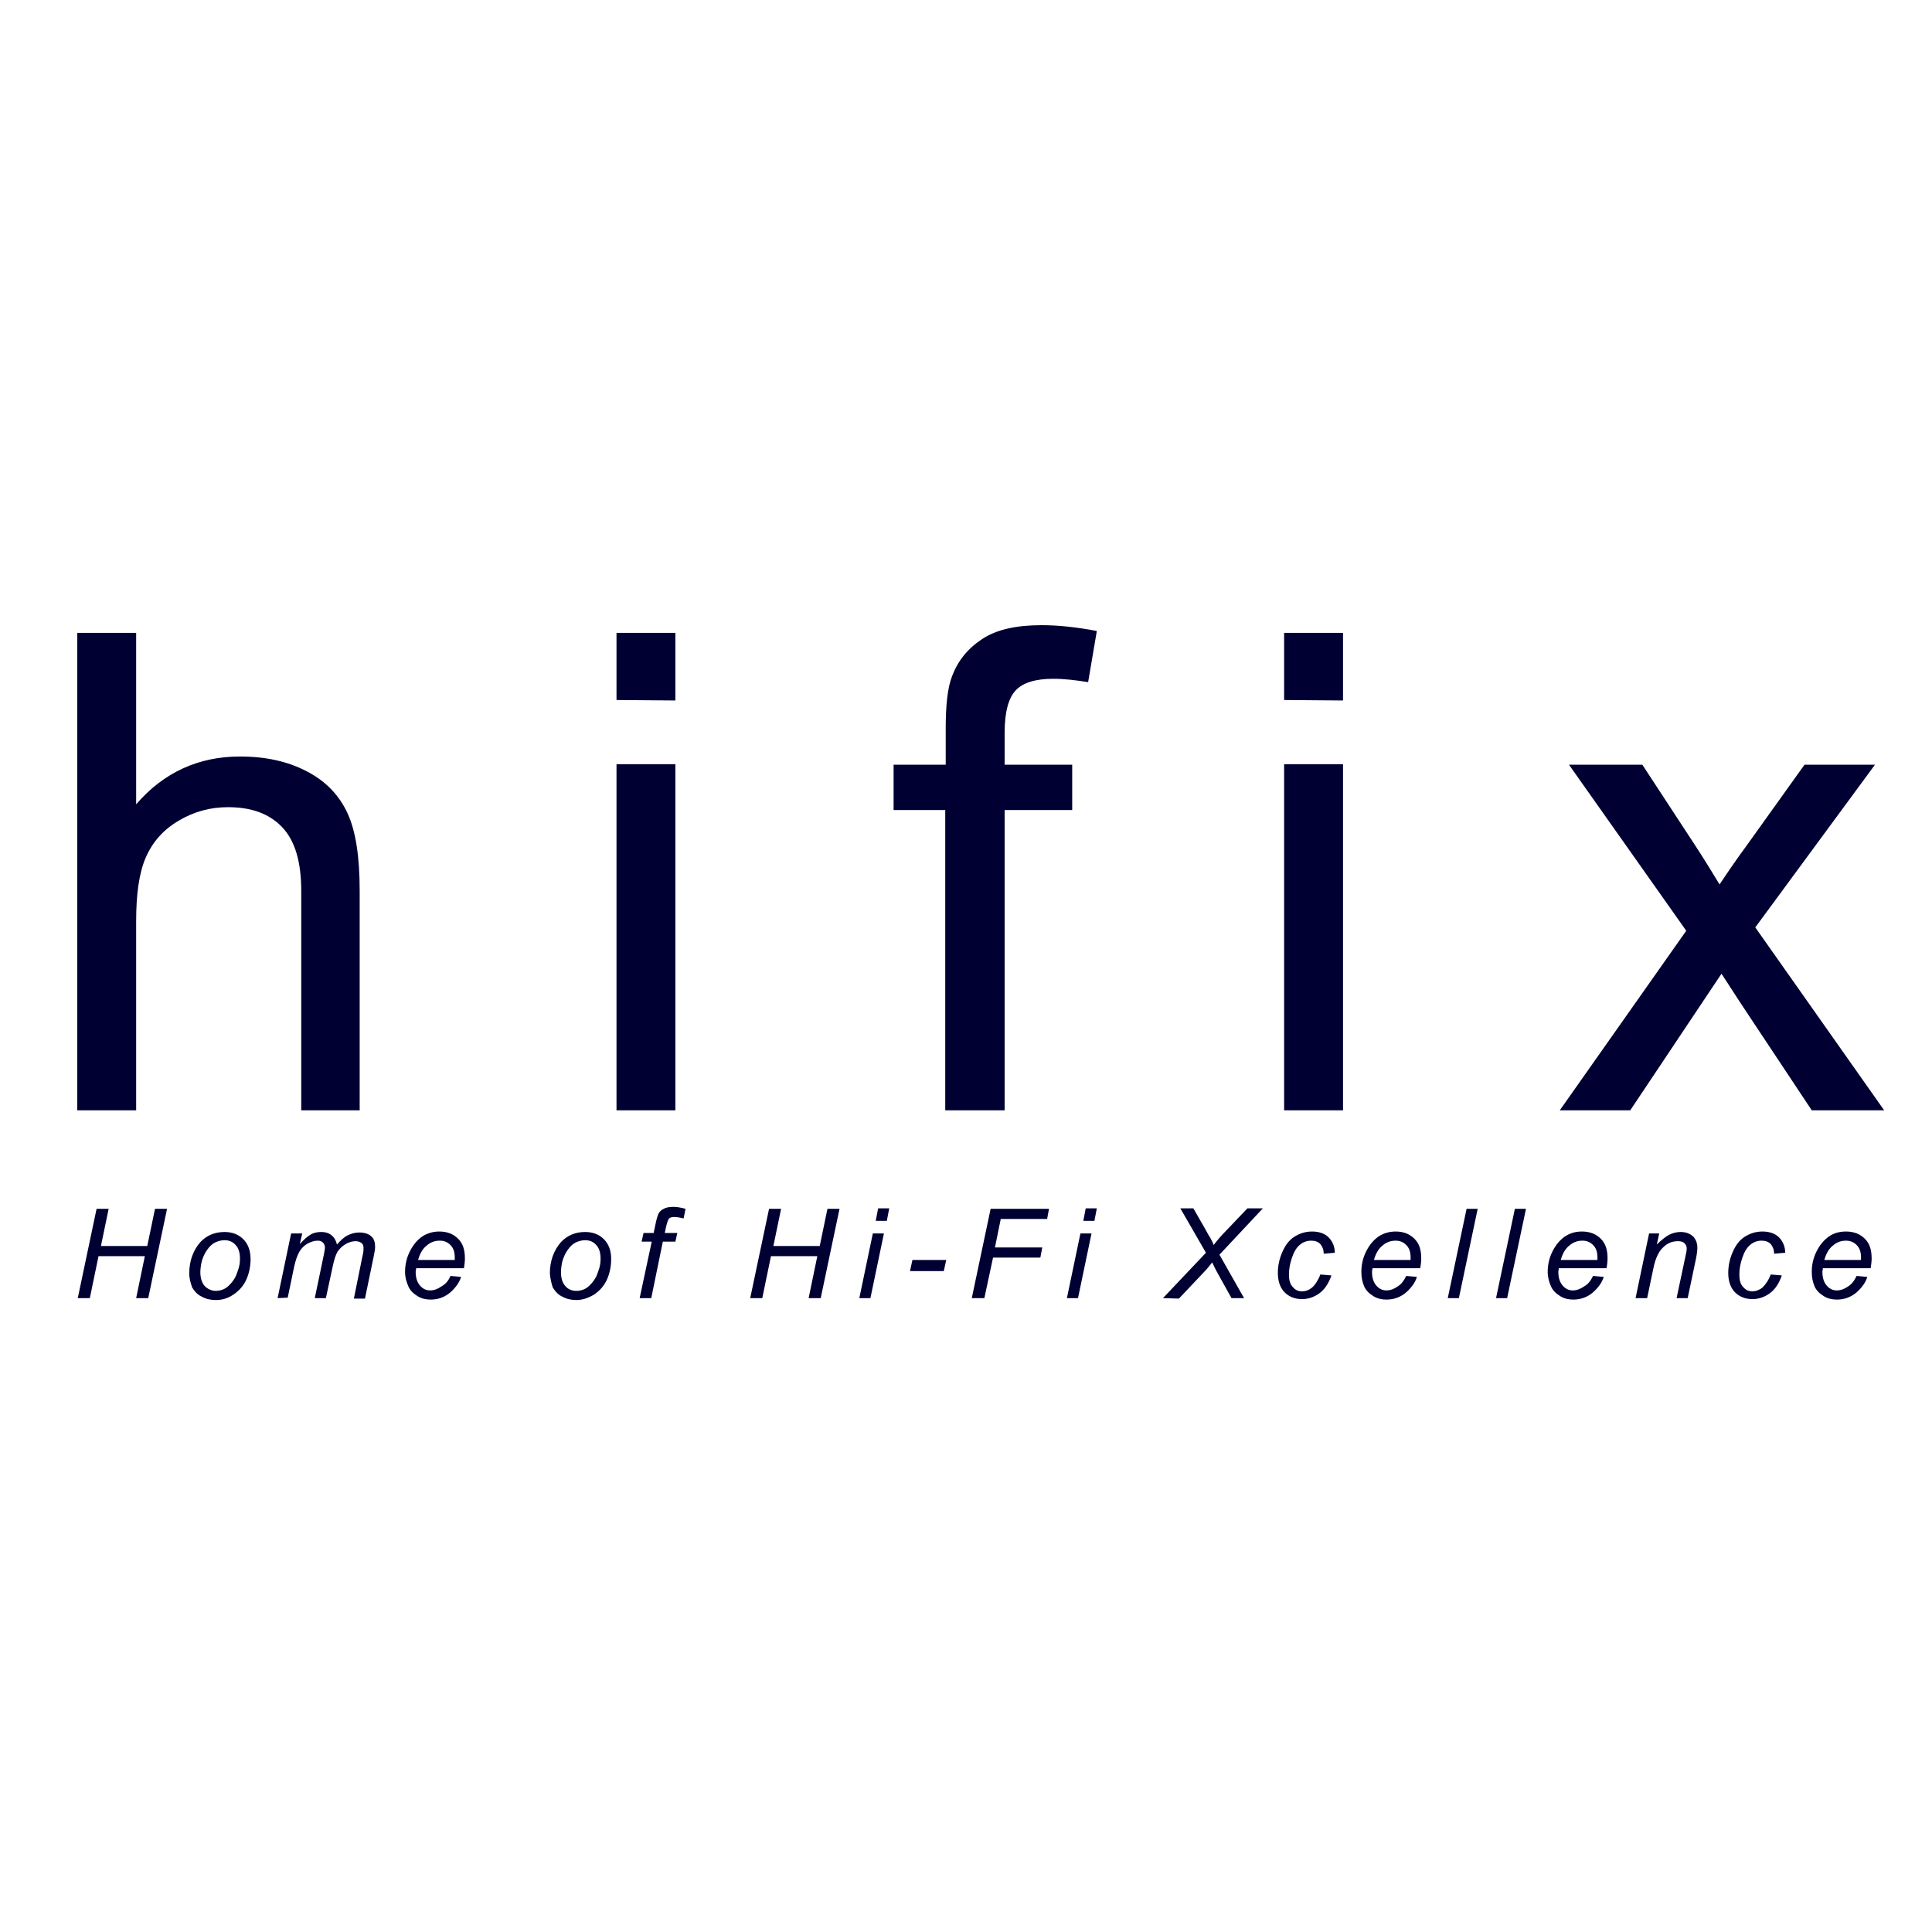
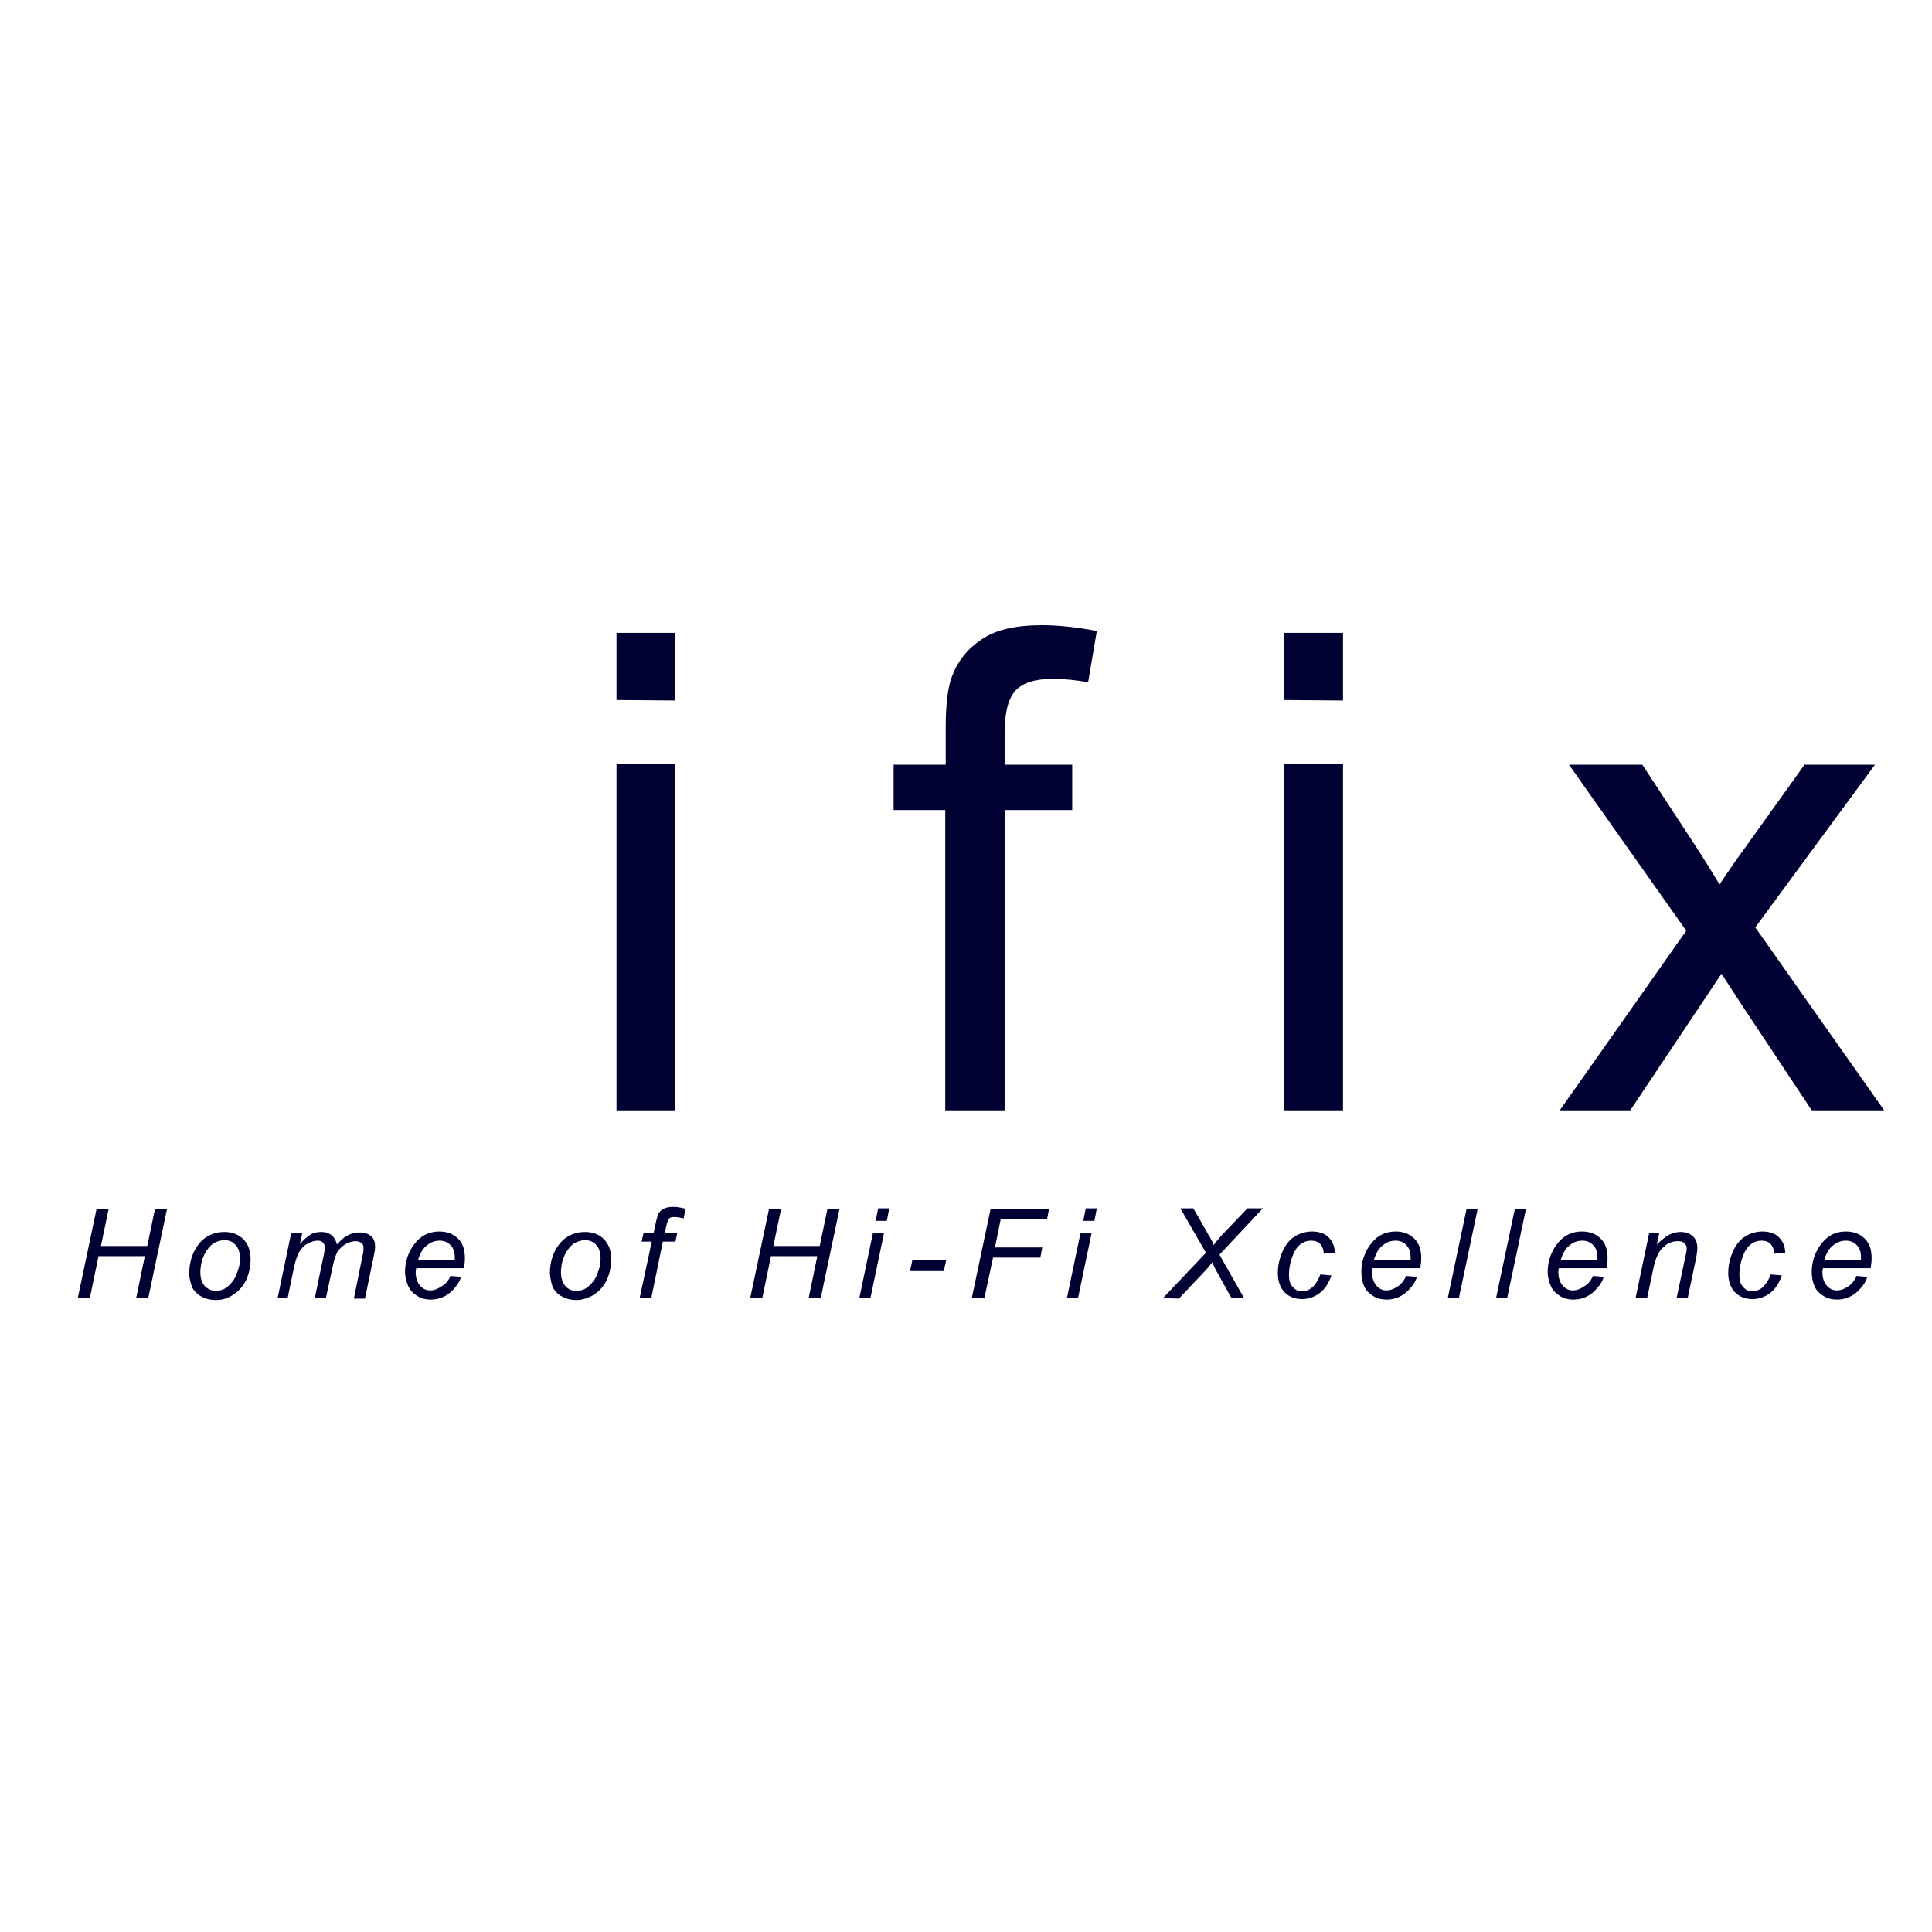
<svg xmlns="http://www.w3.org/2000/svg" width="300" zoomAndPan="magnify" viewBox="0 0 224.88 225" height="300" preserveAspectRatio="xMidYMid meet" version="1.0">
-   <path fill="#000033" d="M 8.938 129.309 L 8.938 73.707 L 15.797 73.707 L 15.797 93.668 C 19.004 89.957 23.051 88.102 27.887 88.102 C 30.863 88.102 33.449 88.664 35.699 89.844 C 37.949 91.023 39.465 92.656 40.422 94.734 C 41.379 96.816 41.828 99.793 41.828 103.785 L 41.828 129.309 L 35.023 129.309 L 35.023 103.785 C 35.023 100.355 34.293 97.883 32.777 96.309 C 31.258 94.734 29.18 94.004 26.48 94.004 C 24.457 94.004 22.543 94.508 20.746 95.578 C 18.945 96.645 17.711 98.051 16.922 99.852 C 16.137 101.648 15.797 104.125 15.797 107.273 L 15.797 129.309 Z M 8.938 129.309 " fill-opacity="1" fill-rule="nonzero" />
  <path fill="#000033" d="M 71.738 81.523 L 71.738 73.707 L 78.594 73.707 L 78.594 81.578 Z M 71.738 129.309 L 71.738 89 L 78.594 89 L 78.594 129.309 Z M 71.738 129.309 " fill-opacity="1" fill-rule="nonzero" />
  <path fill="#000033" d="M 110.023 129.309 L 110.023 94.34 L 104.008 94.34 L 104.008 89.055 L 110.078 89.055 L 110.078 84.785 C 110.078 82.086 110.305 80.062 110.809 78.77 C 111.484 76.969 112.609 75.562 114.297 74.438 C 115.98 73.316 118.285 72.809 121.266 72.809 C 123.18 72.809 125.312 73.035 127.676 73.484 L 126.664 79.441 C 125.258 79.219 123.91 79.051 122.617 79.051 C 120.535 79.051 119.074 79.5 118.23 80.398 C 117.387 81.297 116.938 82.93 116.938 85.348 L 116.938 89.055 L 124.809 89.055 L 124.809 94.34 L 116.938 94.34 L 116.938 129.309 Z M 110.023 129.309 " fill-opacity="1" fill-rule="nonzero" />
  <path fill="#000033" d="M 149.488 81.523 L 149.488 73.707 L 156.348 73.707 L 156.348 81.578 Z M 149.488 129.309 L 149.488 89 L 156.348 89 L 156.348 129.309 Z M 149.488 129.309 " fill-opacity="1" fill-rule="nonzero" />
  <path fill="#000033" d="M 181.59 129.309 L 196.32 108.395 L 182.66 89.055 L 191.203 89.055 L 197.387 98.5 C 198.57 100.301 199.469 101.816 200.199 103 C 201.324 101.312 202.336 99.852 203.293 98.559 L 210.094 89.055 L 218.301 89.055 L 204.359 108.004 L 219.371 129.309 L 210.938 129.309 L 202.617 116.773 L 200.426 113.398 L 189.797 129.309 Z M 181.59 129.309 " fill-opacity="1" fill-rule="nonzero" />
  <path fill="#000033" d="M 8.996 151.18 L 11.188 140.777 L 12.594 140.777 L 11.695 145.109 L 17.09 145.109 L 17.992 140.777 L 19.395 140.777 L 17.203 151.18 L 15.797 151.18 L 16.809 146.289 L 11.414 146.289 L 10.402 151.18 Z M 8.996 151.18 " fill-opacity="1" fill-rule="nonzero" />
  <path fill="#000033" d="M 21.98 148.312 C 21.98 146.852 22.434 145.613 23.273 144.656 C 24.008 143.871 24.961 143.477 26.086 143.477 C 26.984 143.477 27.715 143.758 28.277 144.32 C 28.84 144.883 29.121 145.668 29.121 146.625 C 29.121 147.469 28.953 148.312 28.617 149.043 C 28.277 149.773 27.773 150.336 27.098 150.785 C 26.422 151.234 25.75 151.402 25.074 151.402 C 24.512 151.402 23.949 151.293 23.445 151.012 C 22.938 150.785 22.602 150.391 22.32 149.941 C 22.152 149.438 21.98 148.93 21.98 148.312 Z M 23.273 148.145 C 23.273 148.875 23.445 149.379 23.781 149.773 C 24.117 150.109 24.566 150.336 25.074 150.336 C 25.355 150.336 25.637 150.281 25.918 150.168 C 26.199 150.055 26.422 149.887 26.648 149.66 C 26.875 149.438 27.098 149.156 27.266 148.875 C 27.434 148.594 27.547 148.258 27.66 147.918 C 27.828 147.469 27.887 147.02 27.887 146.57 C 27.887 145.895 27.715 145.332 27.379 144.996 C 27.043 144.602 26.594 144.434 26.086 144.434 C 25.691 144.434 25.301 144.547 24.961 144.715 C 24.625 144.883 24.344 145.164 24.062 145.559 C 23.781 145.949 23.613 146.344 23.445 146.852 C 23.332 147.355 23.273 147.805 23.273 148.145 Z M 23.273 148.145 " fill-opacity="1" fill-rule="nonzero" />
  <path fill="#000033" d="M 32.27 151.18 L 33.844 143.645 L 35.137 143.645 L 34.855 144.883 C 35.363 144.32 35.758 143.984 36.148 143.758 C 36.543 143.535 36.938 143.477 37.387 143.477 C 37.836 143.477 38.23 143.59 38.566 143.871 C 38.902 144.152 39.074 144.488 39.184 144.938 C 39.578 144.488 39.973 144.094 40.422 143.871 C 40.871 143.645 41.32 143.535 41.77 143.535 C 42.391 143.535 42.895 143.703 43.176 143.984 C 43.516 144.266 43.625 144.715 43.625 145.219 C 43.625 145.445 43.57 145.84 43.457 146.344 L 42.445 151.234 L 41.152 151.234 L 42.164 146.23 C 42.277 145.84 42.277 145.559 42.277 145.332 C 42.277 145.109 42.223 144.883 42.051 144.77 C 41.883 144.656 41.66 144.547 41.379 144.547 C 40.984 144.547 40.59 144.656 40.199 144.883 C 39.805 145.109 39.465 145.445 39.242 145.781 C 39.016 146.176 38.848 146.738 38.68 147.523 L 37.891 151.18 L 36.598 151.18 L 37.668 146.062 C 37.723 145.727 37.781 145.445 37.781 145.332 C 37.781 145.109 37.723 144.883 37.555 144.715 C 37.387 144.547 37.219 144.488 36.938 144.488 C 36.543 144.488 36.207 144.602 35.758 144.828 C 35.363 145.051 35.023 145.391 34.801 145.781 C 34.574 146.176 34.352 146.793 34.184 147.582 L 33.449 151.125 Z M 32.27 151.18 " fill-opacity="1" fill-rule="nonzero" />
  <path fill="#000033" d="M 52.398 148.594 L 53.633 148.707 C 53.465 149.324 53.016 149.941 52.398 150.504 C 51.723 151.066 50.992 151.348 50.094 151.348 C 49.531 151.348 49.023 151.234 48.574 150.953 C 48.125 150.672 47.73 150.336 47.508 149.832 C 47.281 149.324 47.113 148.762 47.113 148.145 C 47.113 147.301 47.281 146.512 47.676 145.727 C 48.066 144.938 48.574 144.375 49.137 143.984 C 49.754 143.59 50.43 143.422 51.105 143.422 C 52.004 143.422 52.734 143.703 53.297 144.266 C 53.859 144.828 54.082 145.559 54.082 146.57 C 54.082 146.961 54.027 147.301 53.973 147.695 L 48.406 147.695 C 48.406 147.863 48.348 147.977 48.348 148.086 C 48.348 148.816 48.52 149.324 48.855 149.719 C 49.191 150.109 49.586 150.281 50.035 150.281 C 50.484 150.281 50.934 150.109 51.328 149.828 C 51.836 149.551 52.172 149.156 52.398 148.594 Z M 48.629 146.738 L 52.902 146.738 C 52.902 146.625 52.902 146.512 52.902 146.457 C 52.902 145.781 52.734 145.332 52.398 144.996 C 52.059 144.656 51.668 144.488 51.16 144.488 C 50.598 144.488 50.094 144.656 49.641 145.051 C 49.191 145.391 48.855 145.949 48.629 146.738 Z M 48.629 146.738 " fill-opacity="1" fill-rule="nonzero" />
  <path fill="#000033" d="M 63.977 148.312 C 63.977 146.852 64.43 145.613 65.27 144.656 C 66.004 143.871 66.957 143.477 68.082 143.477 C 68.98 143.477 69.711 143.758 70.273 144.32 C 70.836 144.883 71.117 145.668 71.117 146.625 C 71.117 147.469 70.949 148.312 70.613 149.043 C 70.273 149.773 69.77 150.336 69.094 150.785 C 68.418 151.18 67.746 151.402 67.07 151.402 C 66.508 151.402 65.945 151.293 65.441 151.012 C 64.934 150.785 64.598 150.391 64.316 149.941 C 64.148 149.438 64.035 148.93 63.977 148.312 Z M 65.27 148.145 C 65.27 148.875 65.441 149.379 65.777 149.773 C 66.113 150.168 66.566 150.336 67.07 150.336 C 67.352 150.336 67.633 150.281 67.914 150.168 C 68.195 150.055 68.418 149.887 68.645 149.66 C 68.871 149.438 69.094 149.156 69.262 148.875 C 69.434 148.594 69.543 148.258 69.656 147.918 C 69.824 147.469 69.883 147.02 69.883 146.57 C 69.883 145.895 69.711 145.332 69.375 144.996 C 69.039 144.602 68.59 144.434 68.082 144.434 C 67.688 144.434 67.297 144.547 66.957 144.715 C 66.621 144.883 66.34 145.164 66.059 145.559 C 65.777 145.949 65.609 146.344 65.441 146.852 C 65.328 147.355 65.27 147.805 65.27 148.145 Z M 65.27 148.145 " fill-opacity="1" fill-rule="nonzero" />
  <path fill="#000033" d="M 74.434 151.18 L 75.84 144.602 L 74.66 144.602 L 74.887 143.59 L 76.066 143.59 L 76.289 142.523 C 76.402 141.961 76.516 141.621 76.629 141.34 C 76.742 141.117 76.965 140.891 77.246 140.777 C 77.527 140.609 77.922 140.555 78.371 140.555 C 78.707 140.555 79.156 140.609 79.777 140.777 L 79.551 141.902 C 79.102 141.789 78.766 141.734 78.426 141.734 C 78.203 141.734 77.977 141.789 77.863 141.902 C 77.754 142.016 77.641 142.352 77.527 142.801 L 77.359 143.59 L 78.82 143.59 L 78.594 144.602 L 77.133 144.602 L 75.785 151.18 Z M 74.434 151.18 " fill-opacity="1" fill-rule="nonzero" />
  <path fill="#000033" d="M 87.309 151.18 L 89.504 140.777 L 90.906 140.777 L 90.008 145.109 L 95.406 145.109 L 96.305 140.777 L 97.711 140.777 L 95.52 151.18 L 94.113 151.18 L 95.125 146.289 L 89.727 146.289 L 88.715 151.18 Z M 87.309 151.18 " fill-opacity="1" fill-rule="nonzero" />
  <path fill="#000033" d="M 100.016 151.18 L 101.59 143.645 L 102.883 143.645 L 101.309 151.18 Z M 101.926 142.184 L 102.207 140.723 L 103.5 140.723 L 103.219 142.184 Z M 101.926 142.184 " fill-opacity="1" fill-rule="nonzero" />
  <path fill="#000033" d="M 105.918 148.031 L 106.199 146.738 L 110.137 146.738 L 109.855 148.031 Z M 105.918 148.031 " fill-opacity="1" fill-rule="nonzero" />
  <path fill="#000033" d="M 113.113 151.18 L 115.309 140.777 L 122.109 140.777 L 121.887 141.961 L 116.488 141.961 L 115.812 145.277 L 121.324 145.277 L 121.098 146.457 L 115.59 146.457 L 114.578 151.18 Z M 113.113 151.18 " fill-opacity="1" fill-rule="nonzero" />
  <path fill="#000033" d="M 124.191 151.18 L 125.766 143.645 L 127.059 143.645 L 125.484 151.18 Z M 126.102 142.184 L 126.383 140.723 L 127.676 140.723 L 127.395 142.184 Z M 126.102 142.184 " fill-opacity="1" fill-rule="nonzero" />
  <path fill="#000033" d="M 135.379 151.18 L 140.383 145.895 L 137.402 140.723 L 138.918 140.723 L 140.27 143.082 C 140.605 143.703 140.832 144.094 140.887 144.152 C 141 144.375 141.168 144.656 141.281 144.996 C 141.617 144.547 142.18 143.871 142.91 143.141 L 145.215 140.723 L 147.016 140.723 L 141.957 146.121 L 144.824 151.18 L 143.359 151.18 L 141.676 148.145 C 141.504 147.863 141.336 147.469 141.113 147.02 C 140.832 147.355 140.551 147.75 140.156 148.145 L 137.234 151.234 Z M 135.379 151.18 " fill-opacity="1" fill-rule="nonzero" />
  <path fill="#000033" d="M 153.707 148.426 L 155 148.535 C 154.66 149.492 154.211 150.168 153.594 150.617 C 152.973 151.066 152.301 151.293 151.57 151.293 C 150.727 151.293 150.051 151.012 149.547 150.504 C 149.039 150 148.758 149.211 148.758 148.258 C 148.758 147.414 148.926 146.625 149.266 145.84 C 149.602 145.051 150.051 144.434 150.668 144.039 C 151.289 143.645 151.961 143.422 152.75 143.422 C 153.535 143.422 154.211 143.645 154.66 144.094 C 155.109 144.547 155.391 145.164 155.391 145.895 L 154.098 146.008 C 154.098 145.5 153.93 145.164 153.707 144.883 C 153.426 144.602 153.086 144.488 152.637 144.488 C 152.133 144.488 151.68 144.656 151.289 144.996 C 150.895 145.332 150.613 145.84 150.387 146.512 C 150.164 147.188 150.051 147.805 150.051 148.426 C 150.051 149.043 150.164 149.551 150.5 149.887 C 150.781 150.223 151.121 150.391 151.57 150.391 C 152.02 150.391 152.414 150.223 152.75 149.941 C 153.086 149.66 153.48 149.043 153.707 148.426 Z M 153.707 148.426 " fill-opacity="1" fill-rule="nonzero" />
  <path fill="#000033" d="M 163.711 148.594 L 164.949 148.707 C 164.781 149.324 164.332 149.941 163.711 150.504 C 163.039 151.066 162.309 151.348 161.406 151.348 C 160.844 151.348 160.34 151.234 159.891 150.953 C 159.441 150.672 159.047 150.336 158.82 149.832 C 158.598 149.324 158.484 148.762 158.484 148.145 C 158.484 147.301 158.652 146.512 159.047 145.727 C 159.441 144.938 159.945 144.375 160.508 143.984 C 161.125 143.59 161.801 143.422 162.477 143.422 C 163.375 143.422 164.105 143.703 164.668 144.266 C 165.23 144.828 165.457 145.559 165.457 146.57 C 165.457 146.961 165.398 147.301 165.344 147.695 L 159.777 147.695 C 159.777 147.863 159.723 147.977 159.723 148.086 C 159.723 148.816 159.891 149.324 160.227 149.719 C 160.562 150.109 160.957 150.281 161.406 150.281 C 161.855 150.281 162.309 150.109 162.699 149.828 C 163.152 149.551 163.43 149.156 163.711 148.594 Z M 159.945 146.738 L 164.219 146.738 C 164.219 146.625 164.219 146.512 164.219 146.457 C 164.219 145.781 164.051 145.332 163.711 144.996 C 163.375 144.656 162.98 144.488 162.477 144.488 C 161.914 144.488 161.406 144.656 160.957 145.051 C 160.508 145.391 160.172 145.949 159.945 146.738 Z M 159.945 146.738 " fill-opacity="1" fill-rule="nonzero" />
  <path fill="#000033" d="M 168.547 151.18 L 170.738 140.777 L 172.031 140.777 L 169.84 151.18 Z M 168.547 151.18 " fill-opacity="1" fill-rule="nonzero" />
  <path fill="#000033" d="M 174.168 151.18 L 176.363 140.777 L 177.656 140.777 L 175.461 151.18 Z M 174.168 151.18 " fill-opacity="1" fill-rule="nonzero" />
  <path fill="#000033" d="M 185.469 148.594 L 186.707 148.707 C 186.539 149.324 186.09 149.941 185.469 150.504 C 184.797 151.066 184.062 151.348 183.164 151.348 C 182.602 151.348 182.098 151.234 181.648 150.953 C 181.195 150.672 180.805 150.336 180.578 149.832 C 180.355 149.324 180.184 148.762 180.184 148.145 C 180.184 147.301 180.355 146.512 180.746 145.727 C 181.141 144.938 181.648 144.375 182.211 143.984 C 182.828 143.59 183.445 143.422 184.176 143.422 C 185.078 143.422 185.809 143.703 186.371 144.266 C 186.93 144.828 187.156 145.559 187.156 146.57 C 187.156 146.961 187.102 147.301 187.043 147.695 L 181.477 147.695 C 181.477 147.863 181.422 147.977 181.422 148.086 C 181.422 148.816 181.59 149.324 181.93 149.719 C 182.266 150.109 182.66 150.281 183.109 150.281 C 183.559 150.281 184.008 150.109 184.402 149.828 C 184.906 149.551 185.188 149.156 185.469 148.594 Z M 181.703 146.738 L 185.977 146.738 C 185.977 146.625 185.977 146.512 185.977 146.457 C 185.977 145.781 185.809 145.332 185.469 144.996 C 185.133 144.656 184.738 144.488 184.234 144.488 C 183.672 144.488 183.164 144.656 182.715 145.051 C 182.266 145.391 181.93 145.949 181.703 146.738 Z M 181.703 146.738 " fill-opacity="1" fill-rule="nonzero" />
  <path fill="#000033" d="M 190.418 151.18 L 191.992 143.645 L 193.172 143.645 L 192.891 144.938 C 193.398 144.434 193.902 144.039 194.297 143.816 C 194.746 143.59 195.195 143.477 195.645 143.477 C 196.266 143.477 196.715 143.645 197.105 143.984 C 197.445 144.32 197.613 144.77 197.613 145.332 C 197.613 145.613 197.559 146.062 197.445 146.625 L 196.488 151.18 L 195.195 151.18 L 196.207 146.402 C 196.32 145.949 196.375 145.613 196.375 145.391 C 196.375 145.109 196.266 144.938 196.094 144.77 C 195.926 144.602 195.645 144.547 195.363 144.547 C 194.691 144.547 194.129 144.77 193.621 145.277 C 193.117 145.727 192.723 146.57 192.496 147.695 L 191.766 151.18 Z M 190.418 151.18 " fill-opacity="1" fill-rule="nonzero" />
  <path fill="#000033" d="M 206.16 148.426 L 207.453 148.535 C 207.113 149.492 206.664 150.168 206.047 150.617 C 205.43 151.066 204.754 151.293 204.023 151.293 C 203.18 151.293 202.504 151.012 202 150.504 C 201.492 150 201.211 149.211 201.211 148.258 C 201.211 147.414 201.379 146.625 201.719 145.84 C 202.055 145.051 202.504 144.434 203.121 144.039 C 203.742 143.645 204.414 143.422 205.203 143.422 C 205.988 143.422 206.664 143.645 207.113 144.094 C 207.562 144.547 207.844 145.164 207.844 145.895 L 206.551 146.008 C 206.551 145.5 206.383 145.164 206.16 144.883 C 205.879 144.602 205.539 144.488 205.09 144.488 C 204.586 144.488 204.137 144.656 203.742 144.996 C 203.348 145.332 203.066 145.84 202.84 146.512 C 202.617 147.188 202.504 147.805 202.504 148.426 C 202.504 149.043 202.617 149.551 202.953 149.887 C 203.234 150.223 203.574 150.391 204.023 150.391 C 204.414 150.391 204.867 150.223 205.203 149.941 C 205.598 149.551 205.934 149.043 206.16 148.426 Z M 206.16 148.426 " fill-opacity="1" fill-rule="nonzero" />
  <path fill="#000033" d="M 216.164 148.594 L 217.402 148.707 C 217.234 149.324 216.785 149.941 216.164 150.504 C 215.492 151.066 214.762 151.348 213.859 151.348 C 213.297 151.348 212.793 151.234 212.344 150.953 C 211.895 150.672 211.5 150.336 211.273 149.832 C 211.051 149.324 210.938 148.762 210.938 148.145 C 210.938 147.301 211.105 146.512 211.5 145.727 C 211.895 144.938 212.398 144.375 212.961 143.984 C 213.523 143.59 214.199 143.422 214.93 143.422 C 215.828 143.422 216.559 143.703 217.121 144.266 C 217.684 144.828 217.91 145.559 217.91 146.57 C 217.91 146.961 217.852 147.301 217.797 147.695 L 212.23 147.695 C 212.23 147.863 212.176 147.977 212.176 148.086 C 212.176 148.816 212.344 149.324 212.68 149.719 C 213.016 150.109 213.41 150.281 213.859 150.281 C 214.312 150.281 214.762 150.109 215.152 149.828 C 215.605 149.551 215.887 149.156 216.164 148.594 Z M 212.398 146.738 L 216.672 146.738 C 216.672 146.625 216.672 146.512 216.672 146.457 C 216.672 145.781 216.504 145.332 216.164 144.996 C 215.828 144.656 215.434 144.488 214.93 144.488 C 214.367 144.488 213.859 144.656 213.41 145.051 C 212.961 145.391 212.625 145.949 212.398 146.738 Z M 212.398 146.738 " fill-opacity="1" fill-rule="nonzero" />
</svg>